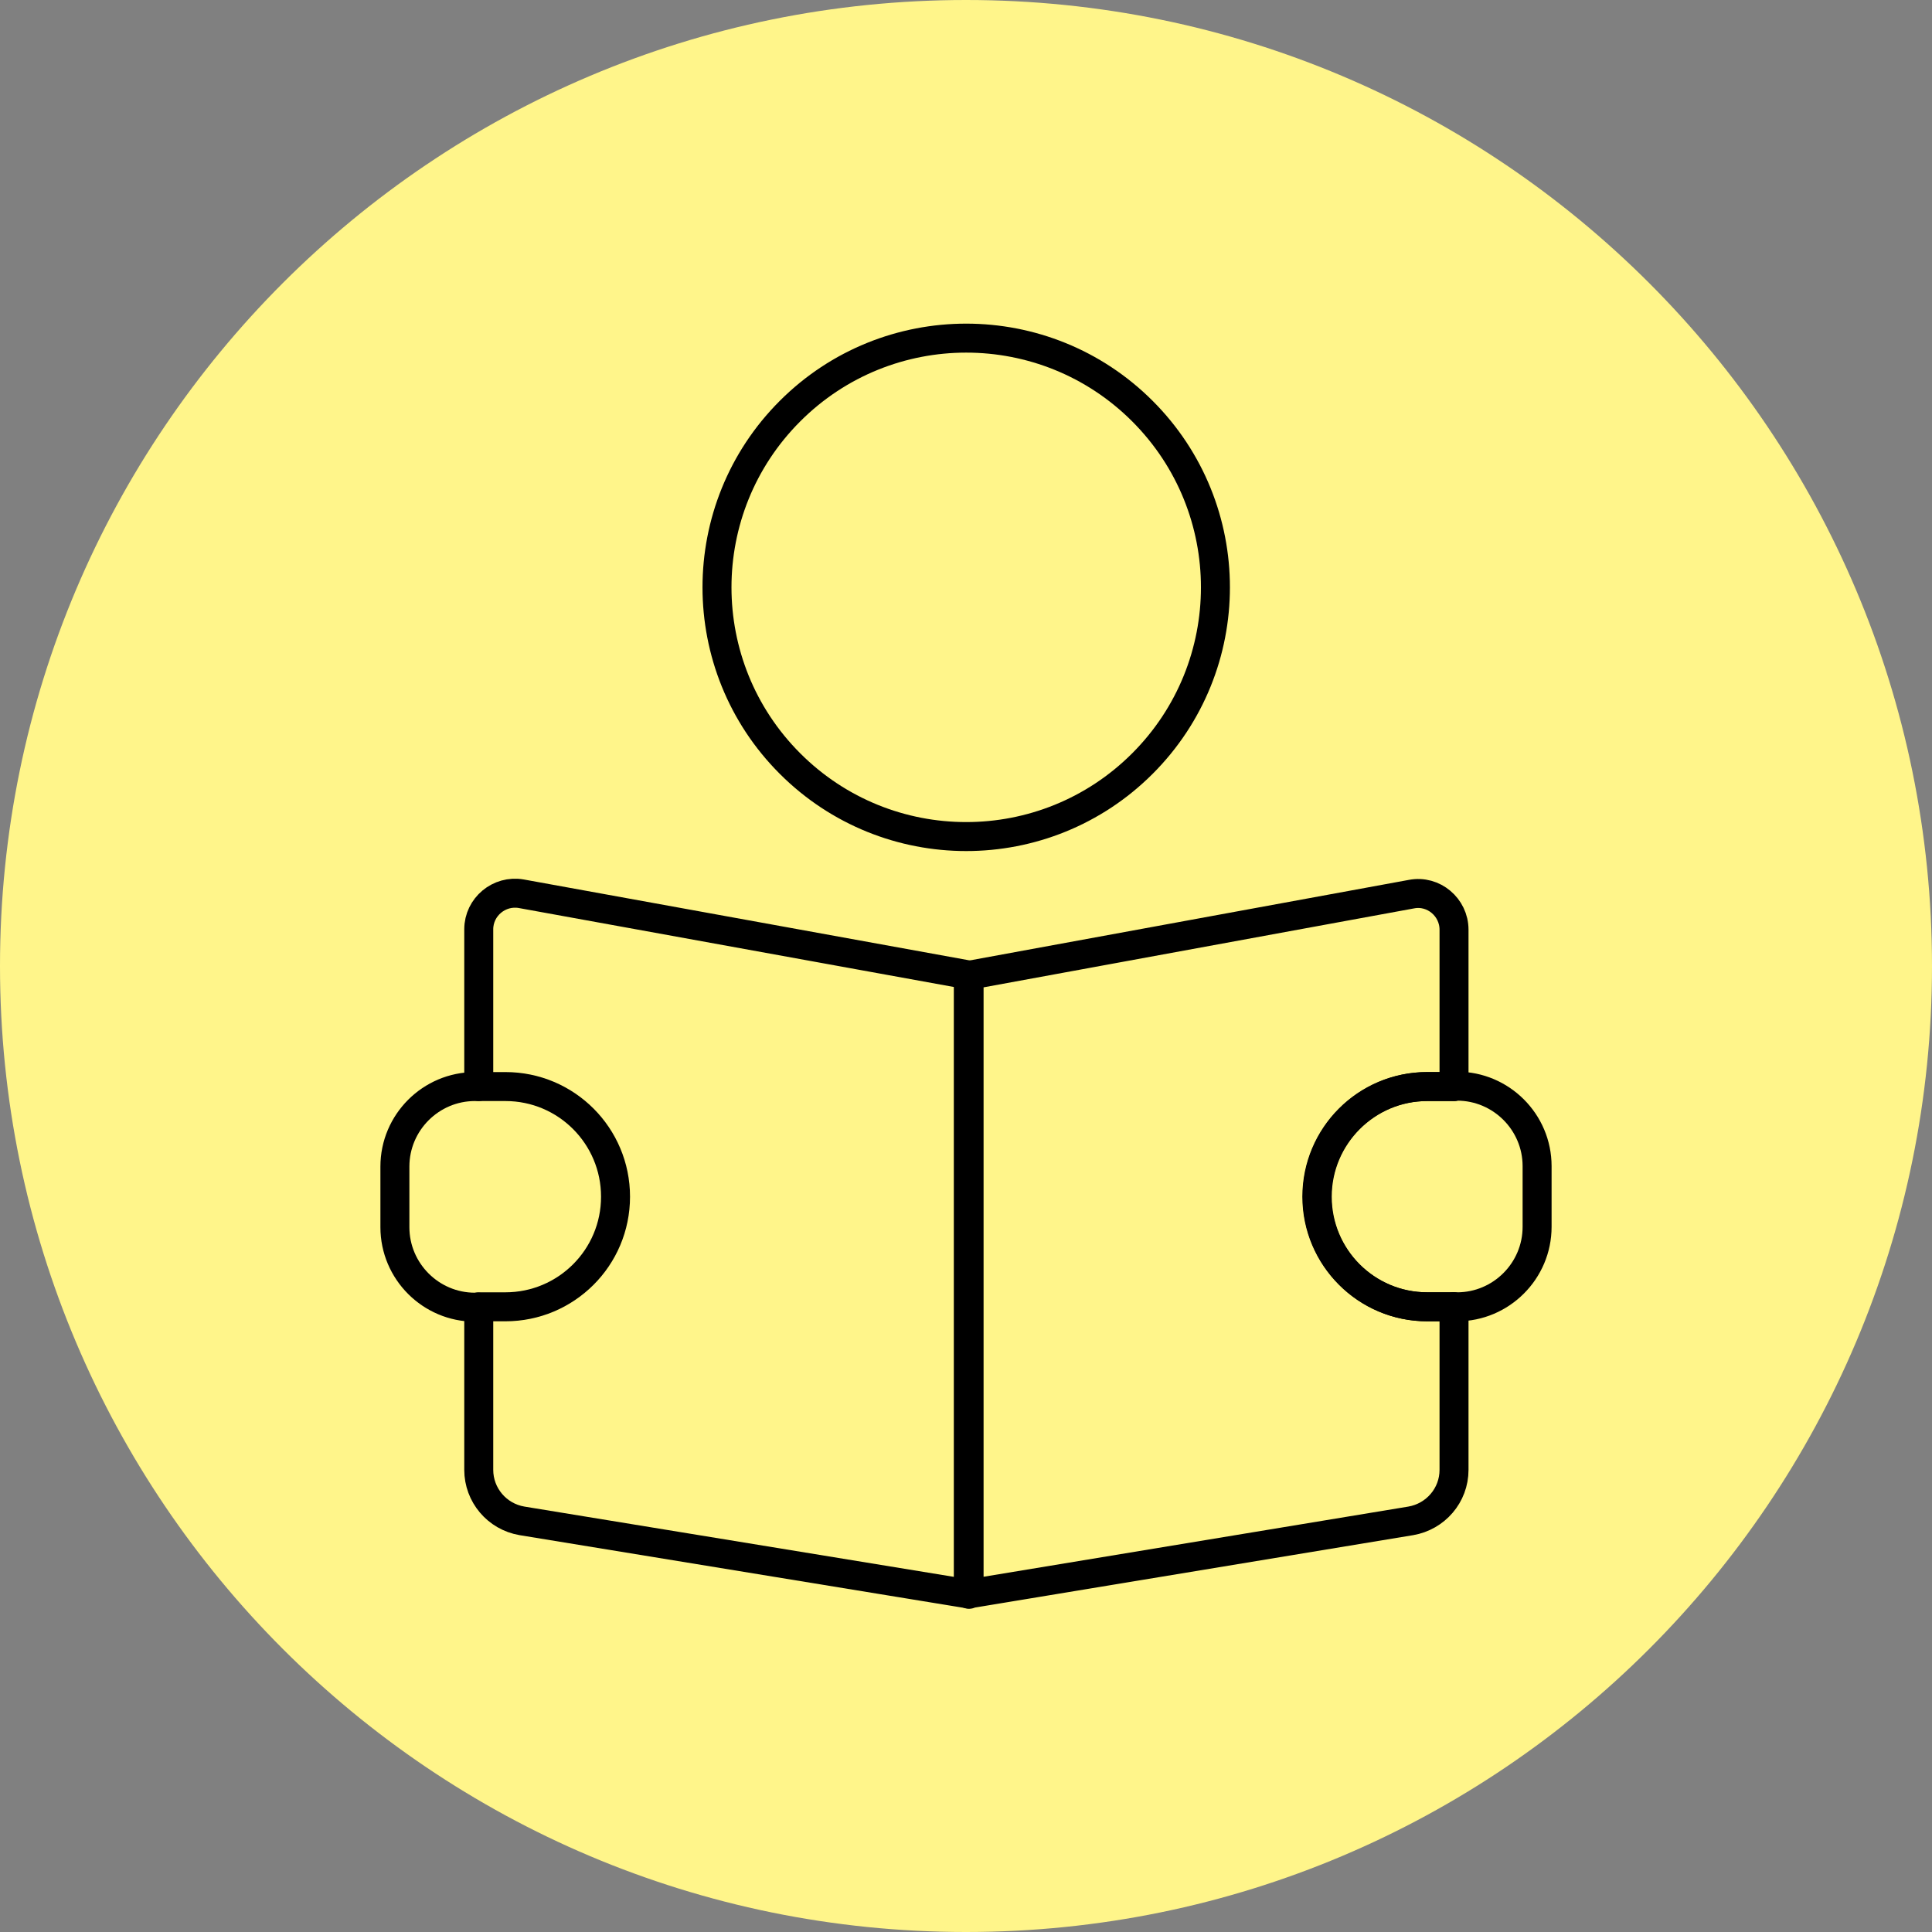
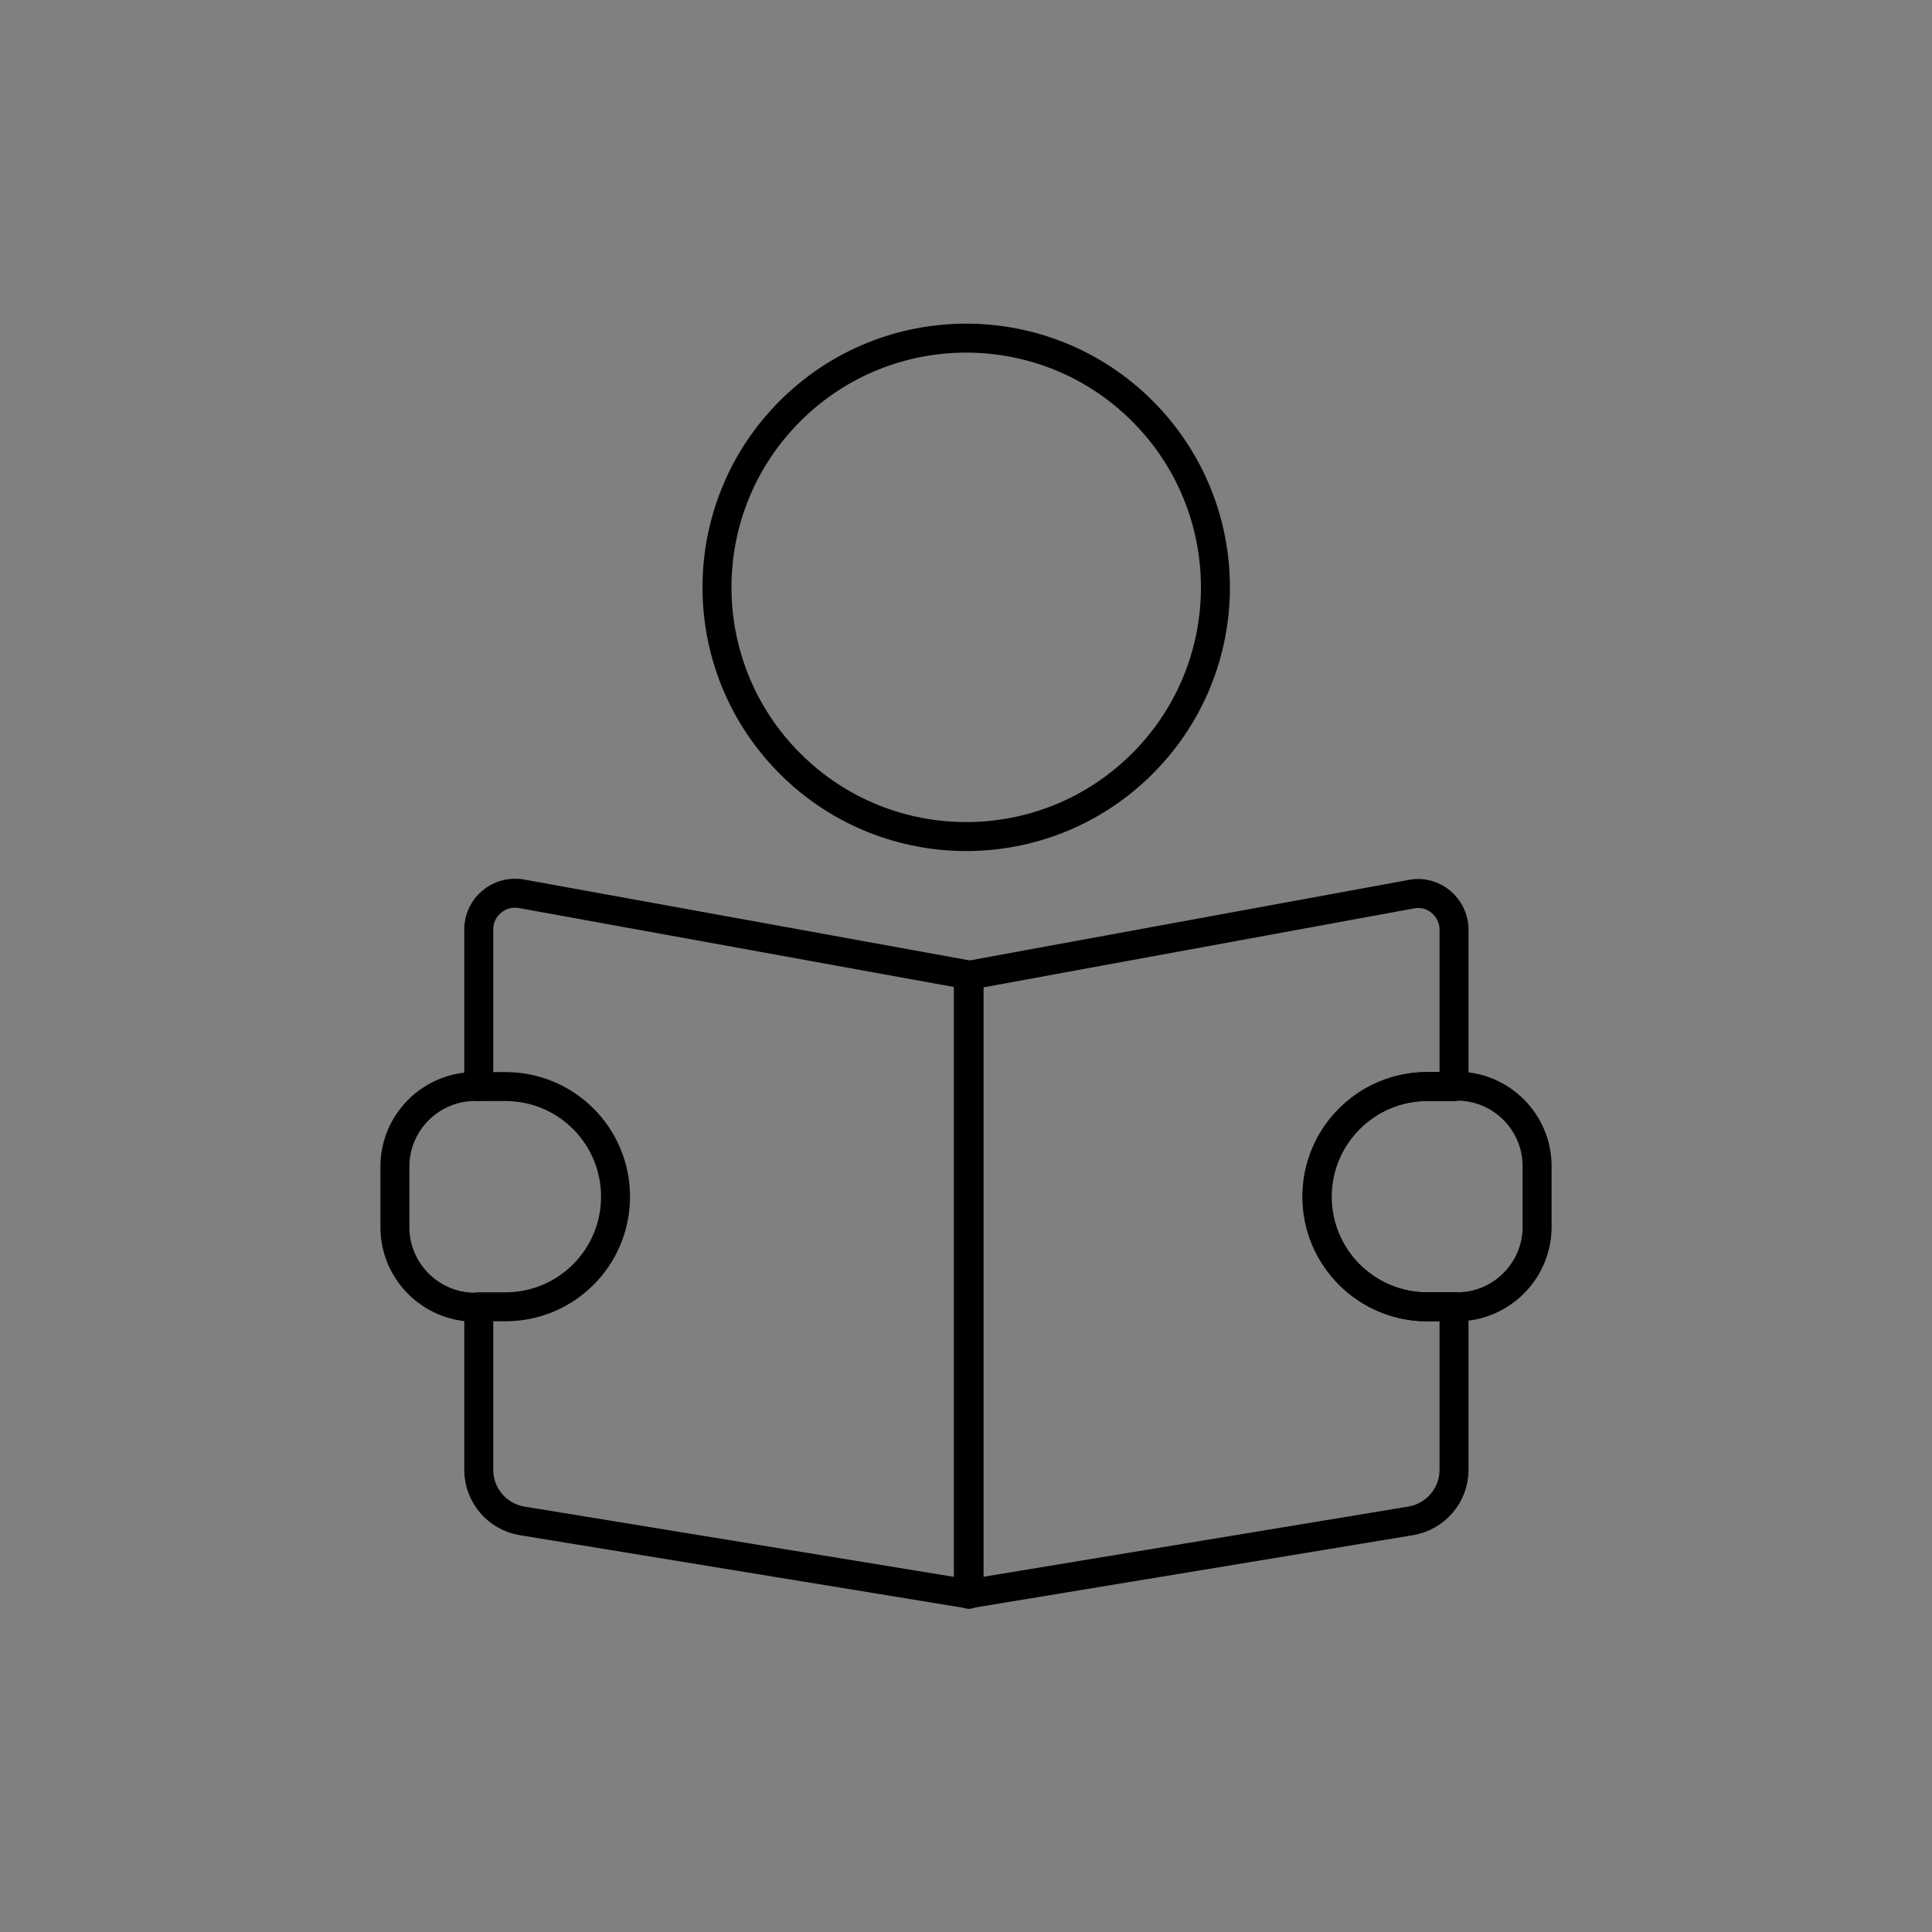
<svg xmlns="http://www.w3.org/2000/svg" width="50" height="50" viewBox="0 0 50 50" fill="none">
  <rect x="0" y="0" width="50" height="50" fill="#808080" stroke="none" />
  <g clip-path="url(#clip0_3377_677)">
-     <path d="M25 50C38.807 50 50 38.807 50 25C50 11.193 38.807 0 25 0C11.193 0 0 11.193 0 25C0 38.807 11.193 50 25 50Z" fill="#FFF58A" />
    <path d="M29.566 19.761C32.085 17.242 32.085 13.159 29.566 10.64C27.047 8.121 22.963 8.121 20.445 10.64C17.926 13.159 17.926 17.242 20.445 19.761C22.963 22.28 27.047 22.28 29.566 19.761Z" stroke="black" stroke-width="0.75" stroke-linecap="round" stroke-linejoin="round" />
    <path d="M15.93 30.97C15.93 32.55 14.65 33.82 13.08 33.82H12.39V38.04C12.39 38.69 12.86 39.25 13.51 39.36L25.06 41.25V25.23L13.49 23.13C12.92 23.03 12.39 23.47 12.39 24.05V28.12H13.08C14.66 28.12 15.93 29.4 15.93 30.97Z" stroke="black" stroke-width="0.75" stroke-linecap="round" stroke-linejoin="round" />
    <path d="M25.07 41.25L36.51 39.36C37.15 39.25 37.63 38.7 37.63 38.04V33.82H36.94C35.36 33.82 34.09 32.54 34.09 30.97C34.09 29.4 35.37 28.12 36.94 28.12H37.63V24.06C37.63 23.48 37.1 23.03 36.53 23.14L25.08 25.24V41.26L25.07 41.25Z" stroke="black" stroke-width="0.75" stroke-linecap="round" stroke-linejoin="round" />
    <path d="M12.38 28.12H12.29C11.15 28.12 10.22 29.05 10.22 30.19V31.76C10.22 32.9 11.15 33.83 12.29 33.83H12.38" stroke="black" stroke-width="0.75" stroke-linecap="round" stroke-linejoin="round" />
    <path d="M37.62 33.82H37.71C38.85 33.82 39.78 32.89 39.78 31.75V30.18C39.78 29.04 38.85 28.11 37.71 28.11H37.62" stroke="black" stroke-width="0.75" stroke-linecap="round" stroke-linejoin="round" />
    <path d="M37.62 28.12H36.93C35.35 28.12 34.08 29.4 34.08 30.97C34.08 32.54 35.36 33.82 36.93 33.82H37.62" stroke="black" stroke-width="0.75" stroke-linecap="round" stroke-linejoin="round" />
  </g>
  <defs>
    <clipPath id="clip0_3377_677">
      <rect width="50" height="50" fill="white" />
    </clipPath>
  </defs>
</svg>